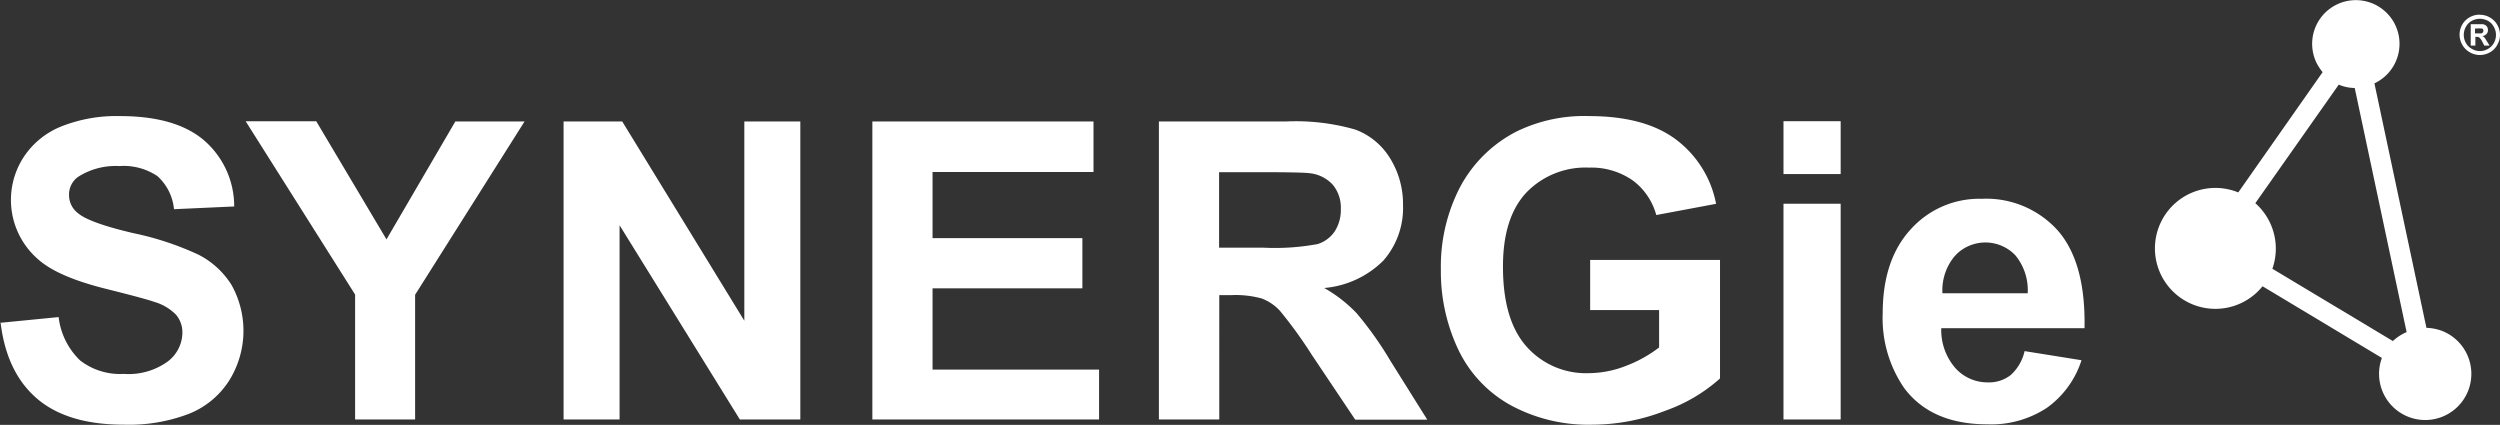
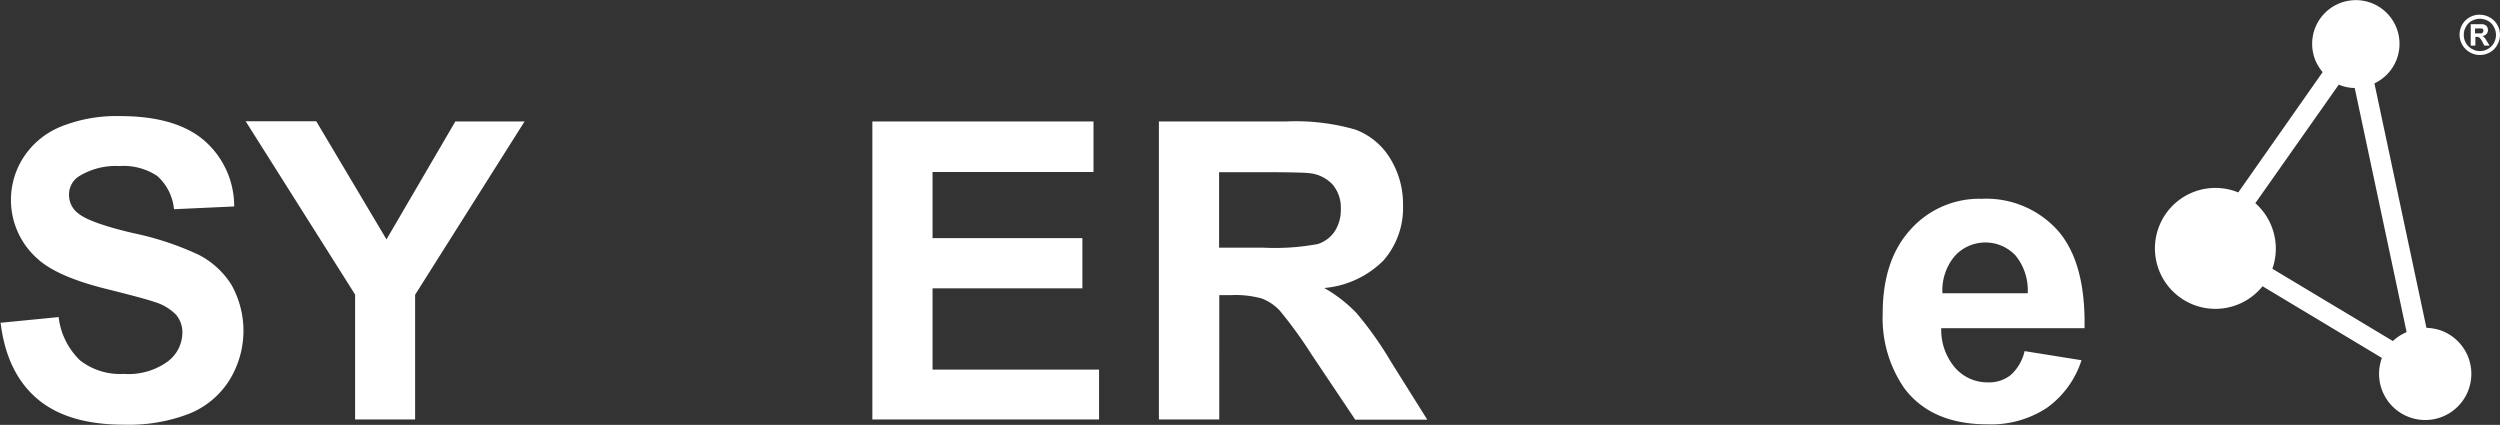
<svg xmlns="http://www.w3.org/2000/svg" id="Layer_1" data-name="Layer 1" viewBox="0 0 274.14 46.59">
  <rect x="0" y="0" width="274.14" height="46.59" fill="#333333" stroke="none" />
  <g id="SYNERGie_Logo_-_Colour" data-name="SYNERGie Logo - Colour">
    <g id="Group_39945" data-name="Group 39945">
      <path id="Path_34453" data-name="Path 34453" d="M0,35.4l6.43-.63a7.84,7.84,0,0,0,2.35,4.75A7.14,7.14,0,0,0,13.57,41a7.32,7.32,0,0,0,4.81-1.35A4,4,0,0,0,20,36.53a3,3,0,0,0-.68-2,5.48,5.48,0,0,0-2.38-1.42c-.77-.27-2.53-.74-5.29-1.43Q6.34,30.36,4.2,28.45A8.6,8.6,0,0,1,2.62,17.19a8.87,8.87,0,0,1,4.09-3.32,16.32,16.32,0,0,1,6.44-1.14c4.1,0,7.2.9,9.27,2.7a9.54,9.54,0,0,1,3.26,7.21l-6.6.3a5.6,5.6,0,0,0-1.82-3.63,6.65,6.65,0,0,0-4.18-1.1,7.63,7.63,0,0,0-4.51,1.18,2.37,2.37,0,0,0-1,2,2.49,2.49,0,0,0,1,2c.83.7,2.86,1.43,6.07,2.18a32.6,32.6,0,0,1,7.13,2.36,9.19,9.19,0,0,1,3.62,3.32,10.3,10.3,0,0,1-.26,10.48,9.3,9.3,0,0,1-4.42,3.65,18.4,18.4,0,0,1-7.12,1.19q-6.19,0-9.53-2.86t-4-8.36" transform="translate(0 0)" fill="#fff" />
    </g>
    <path id="Path_34454" data-name="Path 34454" d="M49.93,13.32,42.38,26.25,34.68,13.3H26.94l12,19V46h6.58V32.32l12-19Z" transform="translate(0 0)" fill="#fff" />
-     <path id="Path_34455" data-name="Path 34455" d="M81.62,13.32V35.17L68.23,13.32H61.8V46h6.14V24.7L81.13,46h6.63V13.32Z" transform="translate(0 0)" fill="#fff" />
    <path id="Path_34456" data-name="Path 34456" d="M95.66,13.32V46h24.86V40.53H102.26V31.62h16.43V26.11H102.26V18.86h17.65V13.32Z" transform="translate(0 0)" fill="#fff" />
    <g id="Group_39946" data-name="Group 39946">
      <path id="Path_34457" data-name="Path 34457" d="M133.68,27.16h4.89a25.59,25.59,0,0,0,5.93-.4,3.54,3.54,0,0,0,1.86-1.39,4.32,4.32,0,0,0,.67-2.45,3.93,3.93,0,0,0-.89-2.67A4,4,0,0,0,143.66,19c-.54-.08-2.15-.11-4.82-.12h-5.16ZM127.08,46V13.32H141a23.62,23.62,0,0,1,7.62.89,7.54,7.54,0,0,1,3.8,3.13,9.51,9.51,0,0,1,1.43,5.16,8.75,8.75,0,0,1-2.16,6.08,10.45,10.45,0,0,1-6.48,3,15.51,15.51,0,0,1,3.54,2.75,38.6,38.6,0,0,1,3.76,5.31l4,6.38h-7.9l-4.77-7.12a48.18,48.18,0,0,0-3.48-4.81,5.28,5.28,0,0,0-2-1.36,10.93,10.93,0,0,0-3.32-.37h-1.34V46Z" transform="translate(0 0)" fill="#fff" />
-       <path id="Path_34458" data-name="Path 34458" d="M174.37,34V28.5h14.24v13a17.87,17.87,0,0,1-6,3.54,22.13,22.13,0,0,1-8,1.53,17.88,17.88,0,0,1-9-2.16,13.69,13.69,0,0,1-5.74-6.16A20,20,0,0,1,158,29.54a18.9,18.9,0,0,1,2.14-9.09,14.48,14.48,0,0,1,6.28-6.09,16.94,16.94,0,0,1,7.83-1.63q6.09,0,9.52,2.56a11.52,11.52,0,0,1,4.41,7.06l-6.56,1.23a7,7,0,0,0-2.6-3.81,7.94,7.94,0,0,0-4.77-1.39,9,9,0,0,0-6.88,2.74c-1.71,1.83-2.57,4.55-2.56,8.15,0,3.88.86,6.8,2.59,8.74a8.7,8.7,0,0,0,6.79,2.91,11.38,11.38,0,0,0,4.16-.82,14.15,14.15,0,0,0,3.58-2V34Z" transform="translate(0 0)" fill="#fff" />
    </g>
-     <path id="Path_34459" data-name="Path 34459" d="M195.57,46h6.27V22.34h-6.27Zm0-26.91h6.27v-5.8h-6.27Z" transform="translate(0 0)" fill="#fff" />
    <g id="Group_39947" data-name="Group 39947">
      <path id="Path_34460" data-name="Path 34460" d="M222.35,32.16A6,6,0,0,0,221,28a4.54,4.54,0,0,0-6.42-.16l-.23.24A5.82,5.82,0,0,0,213,32.16ZM222,38.5l6.25,1a10.26,10.26,0,0,1-3.81,5.23,11.1,11.1,0,0,1-6.5,1.8q-6.18,0-9.15-4a13.5,13.5,0,0,1-2.34-8.17q0-5.88,3.08-9.22a10.09,10.09,0,0,1,7.78-3.34,10.54,10.54,0,0,1,8.35,3.49q3.06,3.51,2.92,10.7H212.87a6.37,6.37,0,0,0,1.52,4.34A4.72,4.72,0,0,0,218,41.93a3.82,3.82,0,0,0,2.48-.8A5,5,0,0,0,222,38.54" transform="translate(0 0)" fill="#fff" />
      <path id="Path_34461" data-name="Path 34461" d="M262.38,37.39l-13.2-7.92a6.65,6.65,0,0,0-1.87-7.19l9.15-13a4.58,4.58,0,0,0,1.75.37l5.69,26.77a5.06,5.06,0,0,0-1.53,1m3.7-1.48-5.7-26.8A4.79,4.79,0,1,0,254,6.85a5.36,5.36,0,0,0,.69,1.06L245.44,21.1a6.63,6.63,0,1,0,2.66,10.29l13.09,7.86a5.06,5.06,0,1,0,6.5-3h0a5.46,5.46,0,0,0-1.6-.3" transform="translate(0 0)" fill="#fff" />
      <path id="Path_34462" data-name="Path 34462" d="M271.4,3.66h.71a.33.33,0,0,0,.15-.11.3.3,0,0,0-.06-.42l-.1,0a2.09,2.09,0,0,0-.5,0h-.2ZM270.93,5V2.65h1.22a.74.74,0,0,1,.36.09.69.69,0,0,1,.23.22.81.81,0,0,1,.08.34.62.62,0,0,1-.16.43.78.78,0,0,1-.47.23.53.53,0,0,1,.17.08l.16.18.17.29L273,5h-.58l-.2-.38a1.55,1.55,0,0,0-.32-.48.48.48,0,0,0-.33-.1h-.13V5Zm1-2.94a1.9,1.9,0,0,0-.87.22,1.61,1.61,0,0,0-.66.66,1.8,1.8,0,0,0,0,1.77,1.59,1.59,0,0,0,.66.65,1.73,1.73,0,0,0,1.76,0,1.69,1.69,0,0,0,.65-.65,1.81,1.81,0,0,0,.23-.88,1.75,1.75,0,0,0-.24-.89,1.59,1.59,0,0,0-.65-.66,1.9,1.9,0,0,0-.87-.22m0-.44a2.16,2.16,0,0,1,1.08.29,2.13,2.13,0,0,1,.82.81,2.17,2.17,0,0,1,0,2.2,2,2,0,0,1-.81.82,2.2,2.2,0,0,1-2.19,0A2.15,2.15,0,0,1,270,4.9a2.21,2.21,0,0,1,0-2.2,2.13,2.13,0,0,1,.82-.81,2.19,2.19,0,0,1,1.09-.28" transform="translate(0 0)" fill="#fff" />
    </g>
  </g>
</svg>